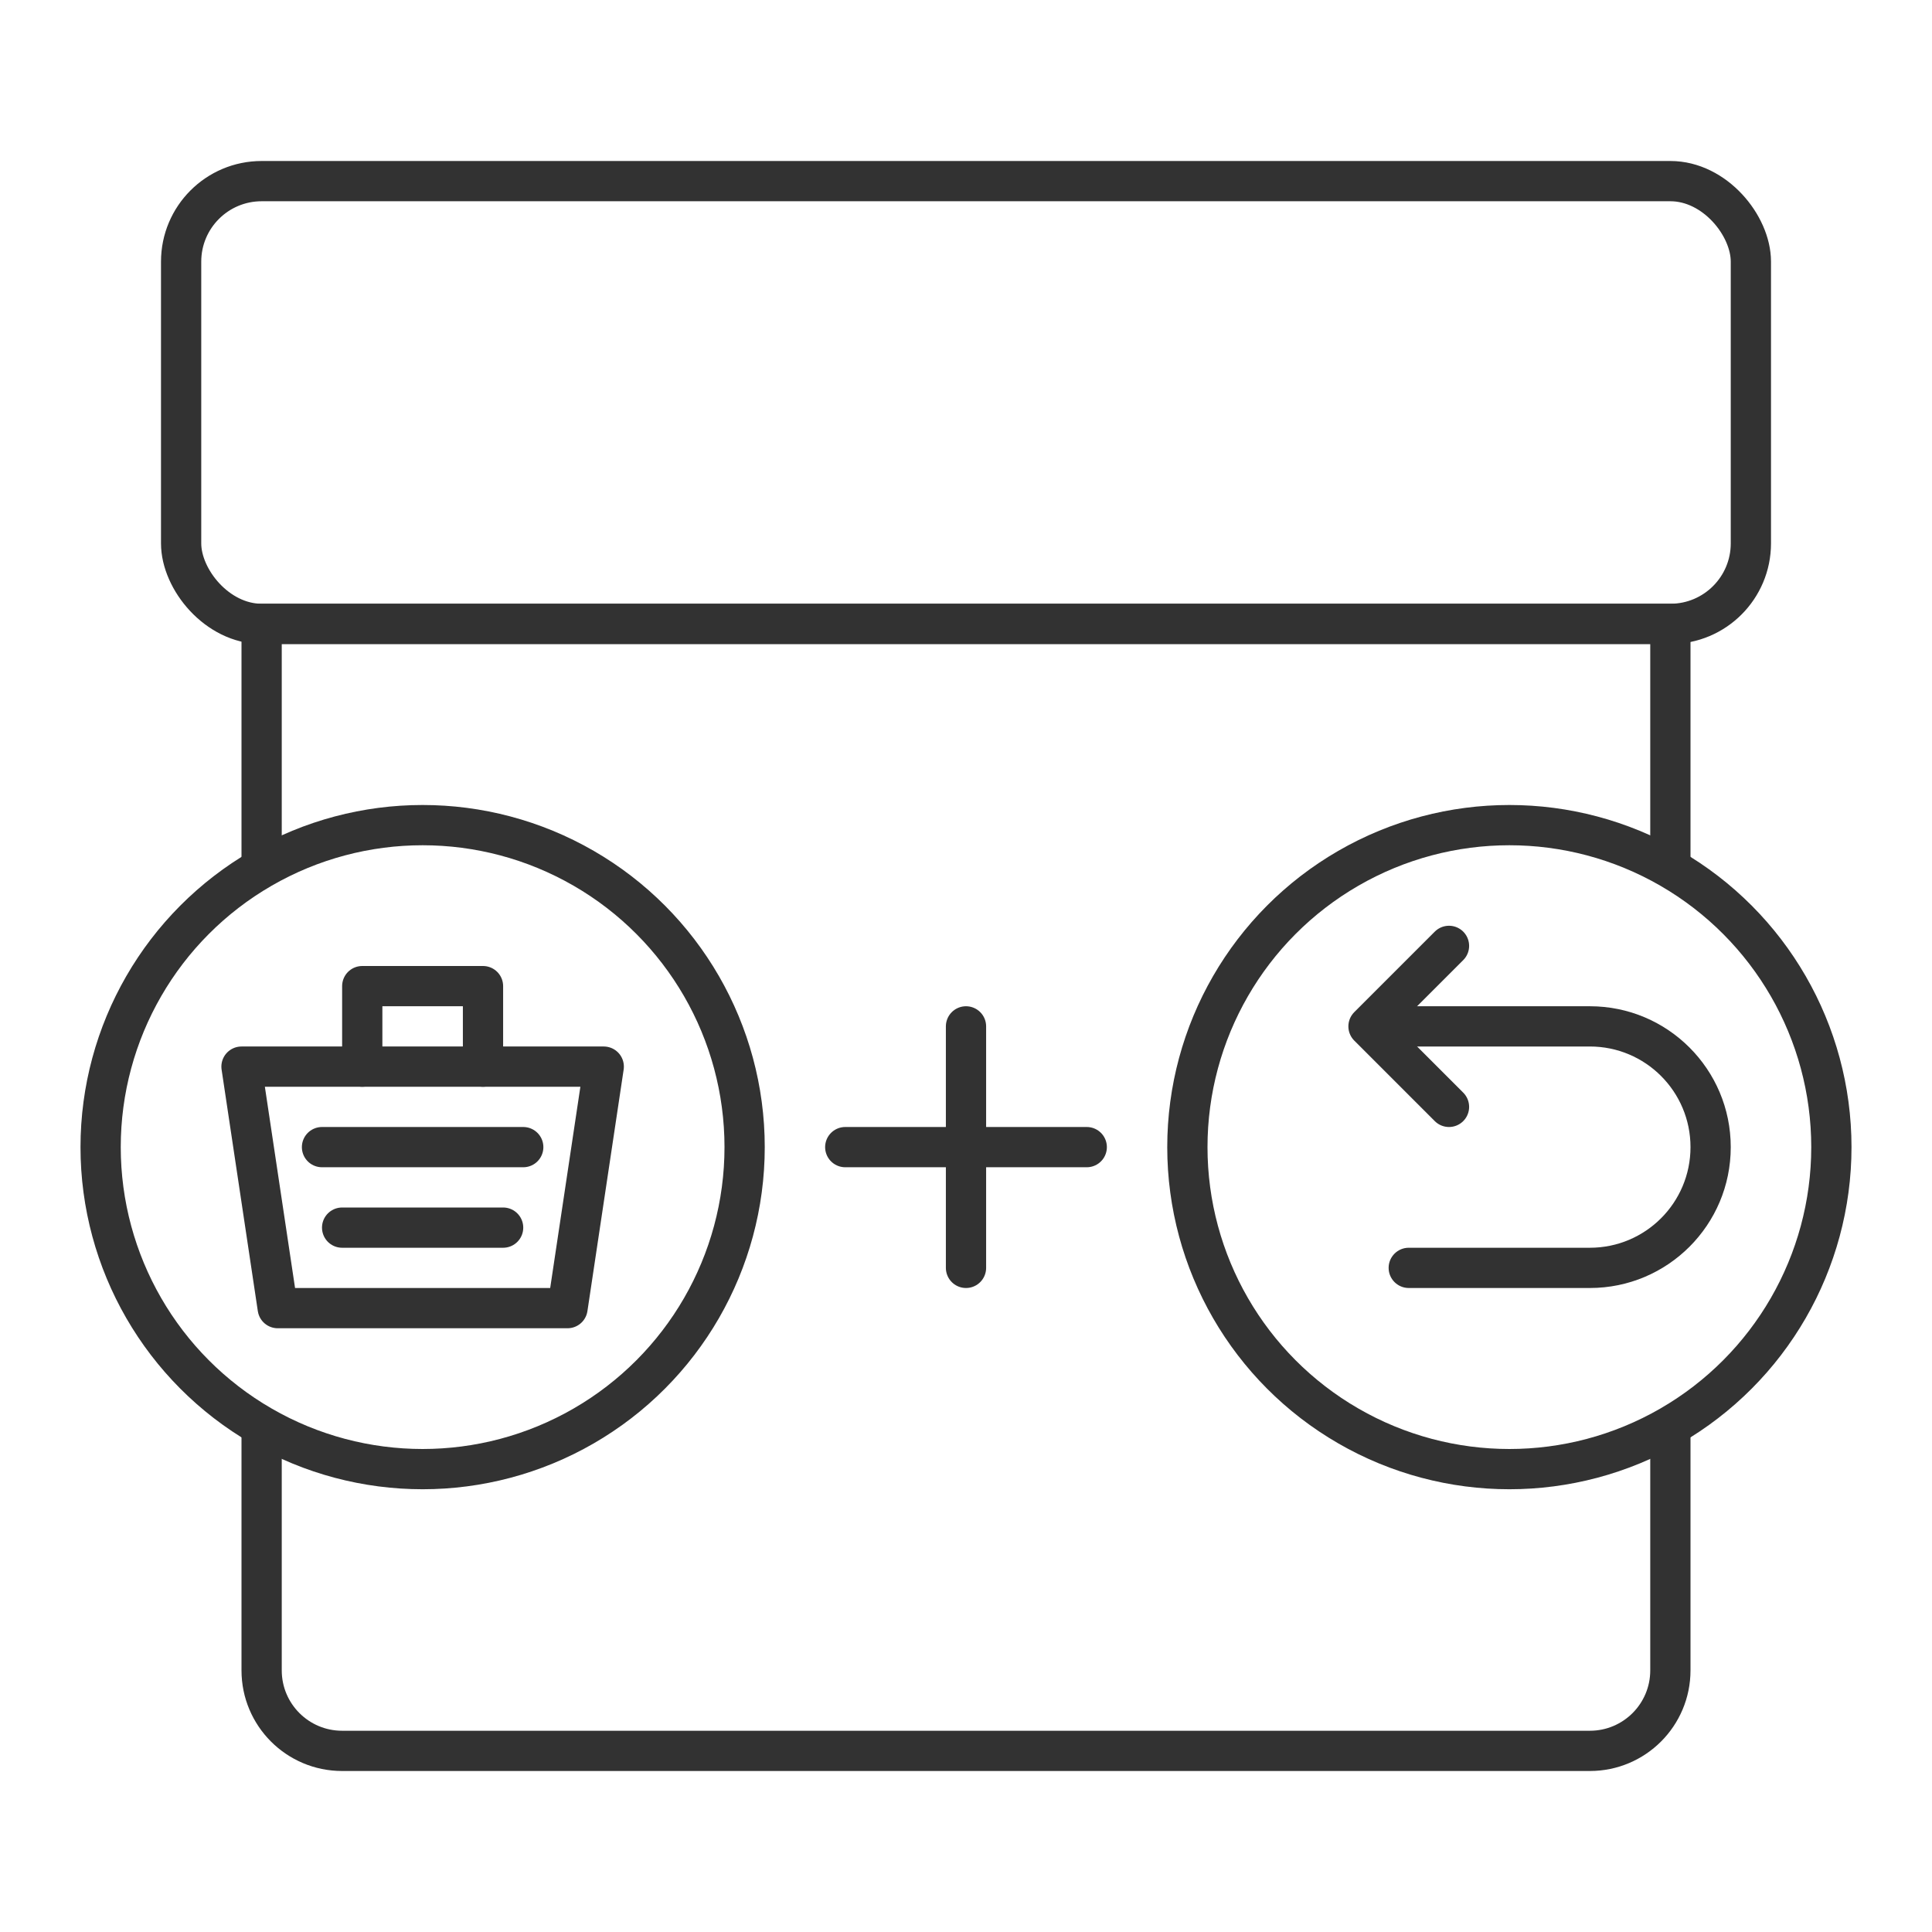
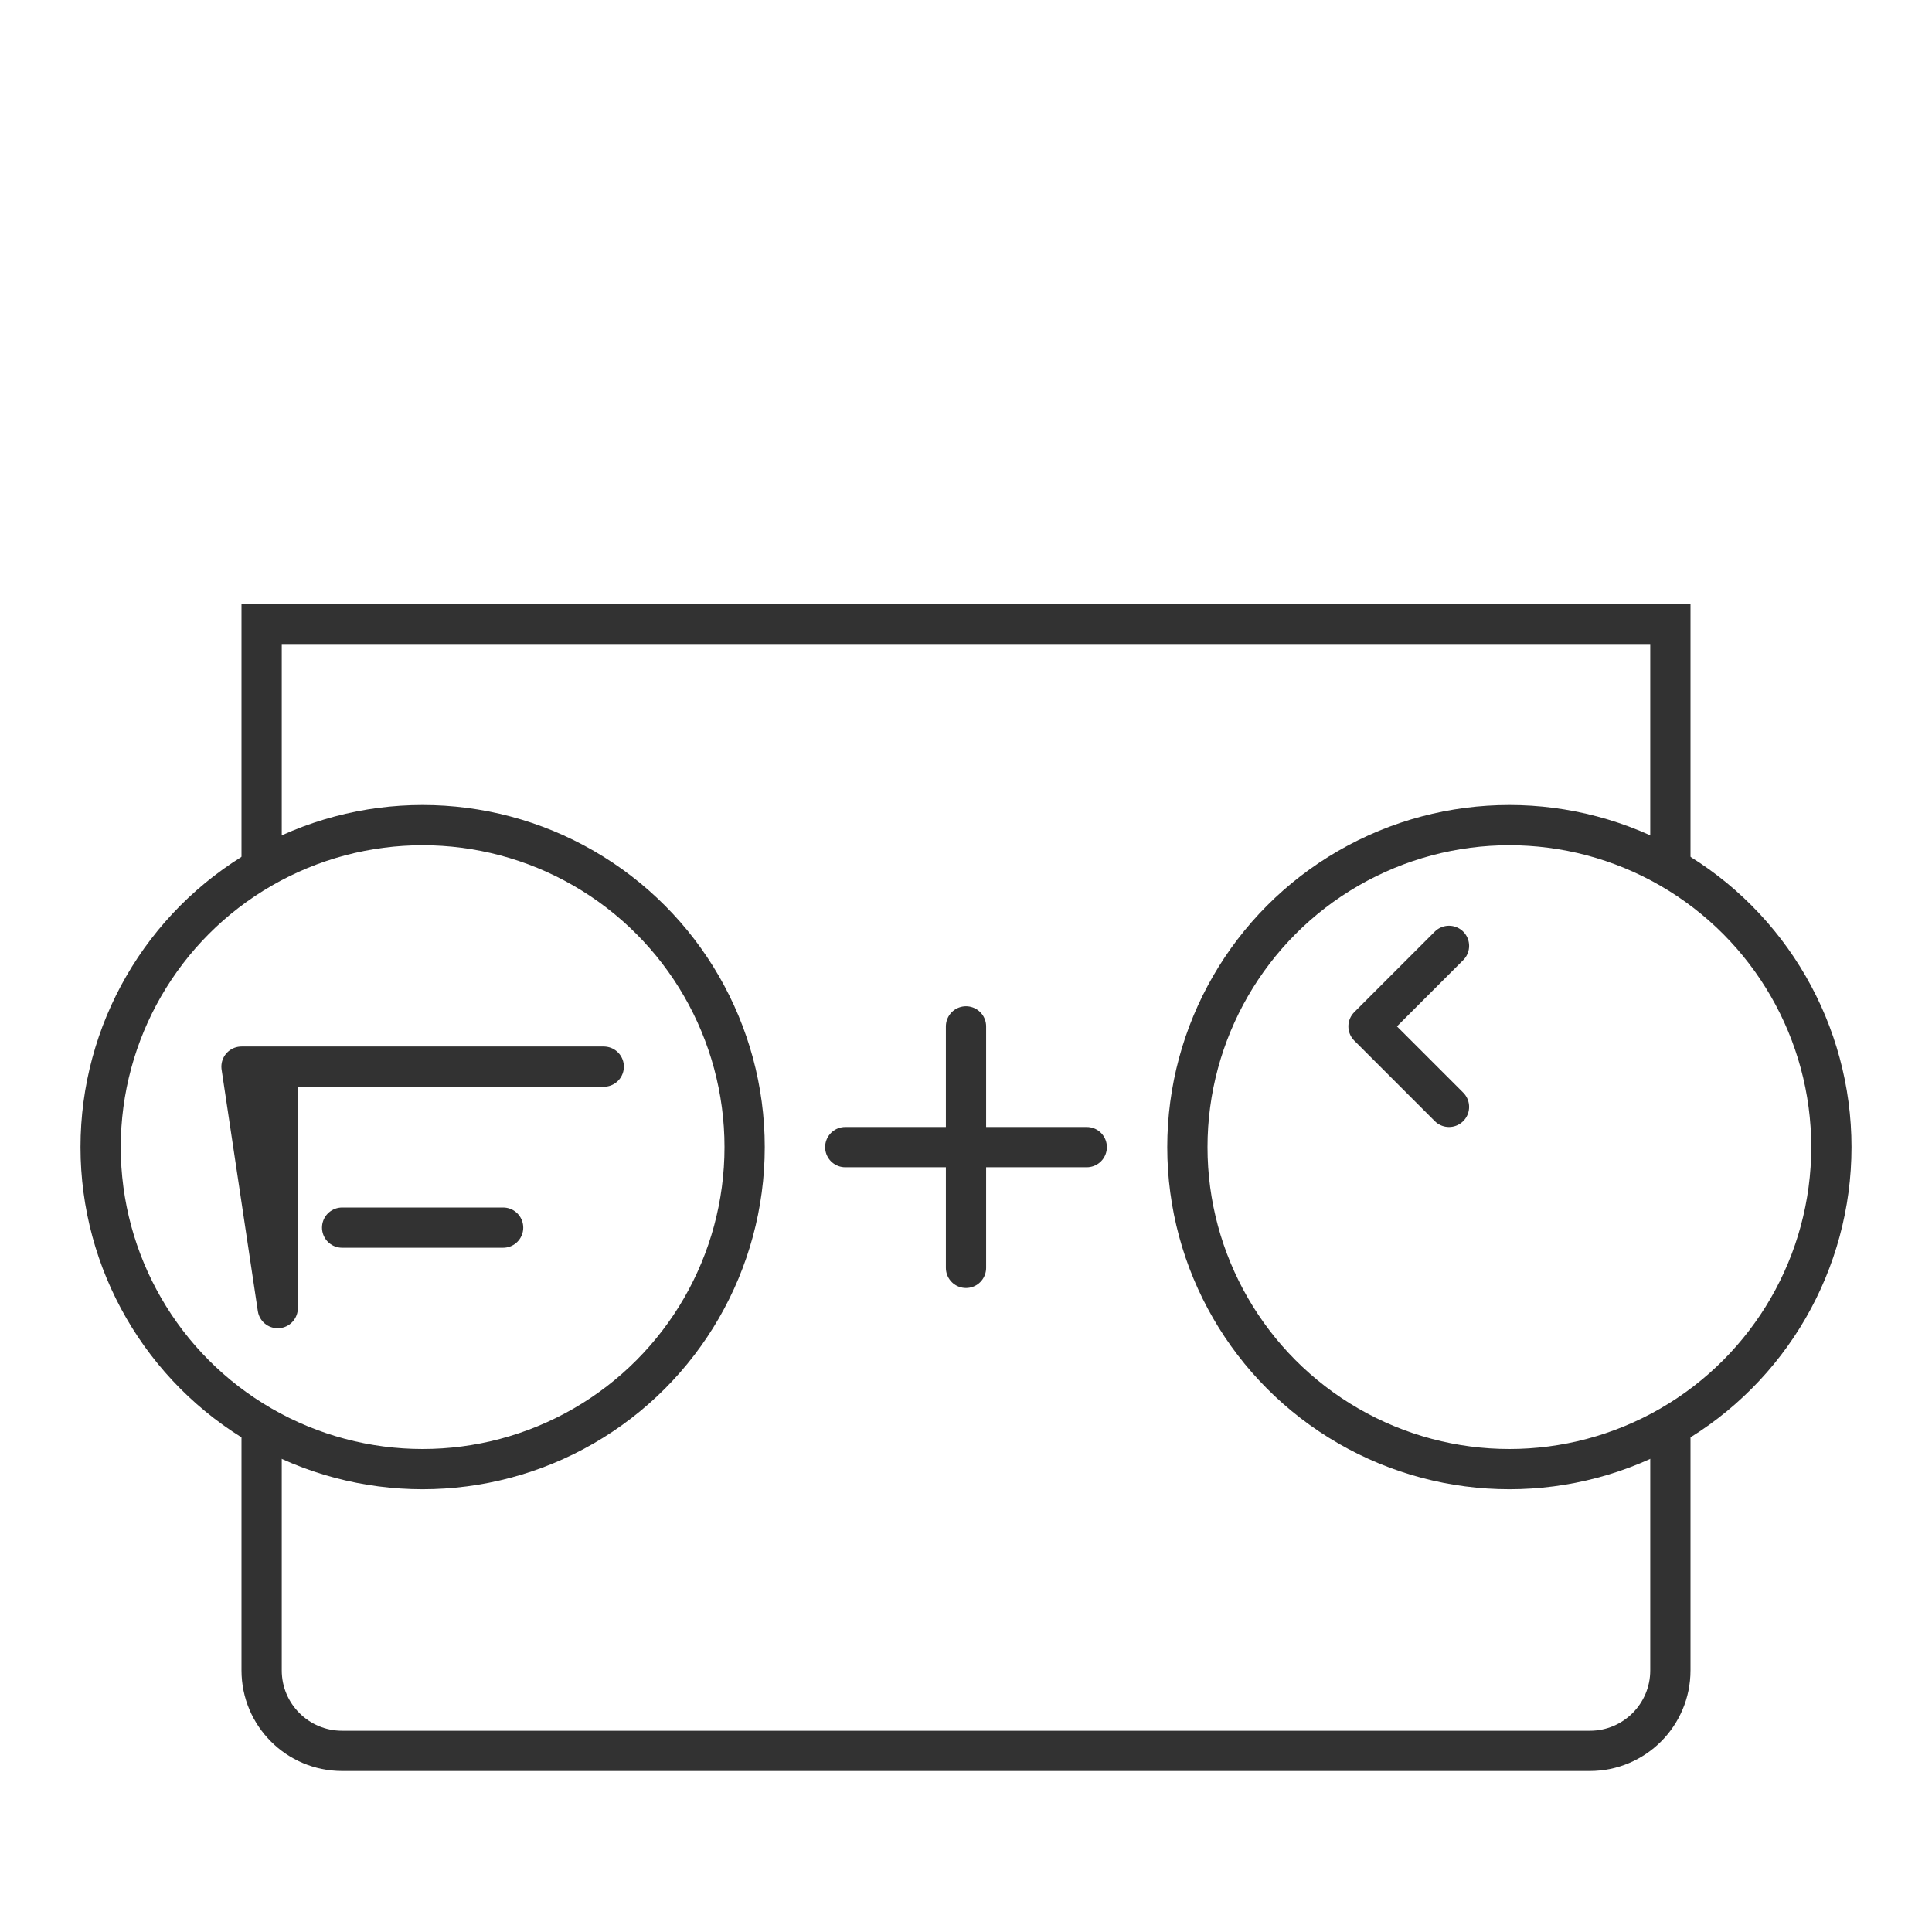
<svg xmlns="http://www.w3.org/2000/svg" width="48" height="48" viewBox="0 0 48 48" fill="none">
  <path d="M6.5 21.5V15.5H41.5V21.5M6.5 35.5V41.5C6.5 42.605 7.395 43.5 8.5 43.5H39.5C40.605 43.5 41.5 42.605 41.5 41.5V35.5" stroke="#323232" />
  <circle cx="37.5" cy="28.5" r="8" stroke="#323232" />
  <path d="M21 28.5H27" stroke="#323232" stroke-linecap="round" stroke-linejoin="round" />
  <path d="M24 25.5L24 31.5" stroke="#323232" stroke-linecap="round" stroke-linejoin="round" />
  <circle cx="10.5" cy="28.5" r="8" stroke="#323232" />
-   <path d="M6.9 32.5L6 26.5H15L14.1 32.5H6.9Z" stroke="#323232" stroke-linecap="round" stroke-linejoin="round" />
-   <path d="M9 26.5V24.5L12 24.5V26.5" stroke="#323232" stroke-linecap="round" stroke-linejoin="round" />
-   <path d="M8 28.5H13" stroke="#323232" stroke-linecap="round" stroke-linejoin="round" />
+   <path d="M6.9 32.5L6 26.5H15H6.9Z" stroke="#323232" stroke-linecap="round" stroke-linejoin="round" />
  <path d="M8.5 30.5H12.5" stroke="#323232" stroke-linecap="round" stroke-linejoin="round" />
-   <path d="M35 32C34.724 32 34.5 31.776 34.5 31.5C34.5 31.224 34.724 31 35 31V32ZM39.5 26H34.5V25H39.5V26ZM35 31H39.5V32H35V31ZM39.5 31C40.881 31 42 29.881 42 28.5H43C43 30.433 41.433 32 39.5 32V31ZM39.5 25C41.433 25 43 26.567 43 28.5H42C42 27.119 40.881 26 39.5 26V25Z" fill="#323232" />
  <path d="M36 23.5L34 25.5L36 27.5" stroke="#323232" stroke-linecap="round" stroke-linejoin="round" />
-   <rect x="4.5" y="4.5" width="39" height="11" rx="2" stroke="#323232" />
</svg>